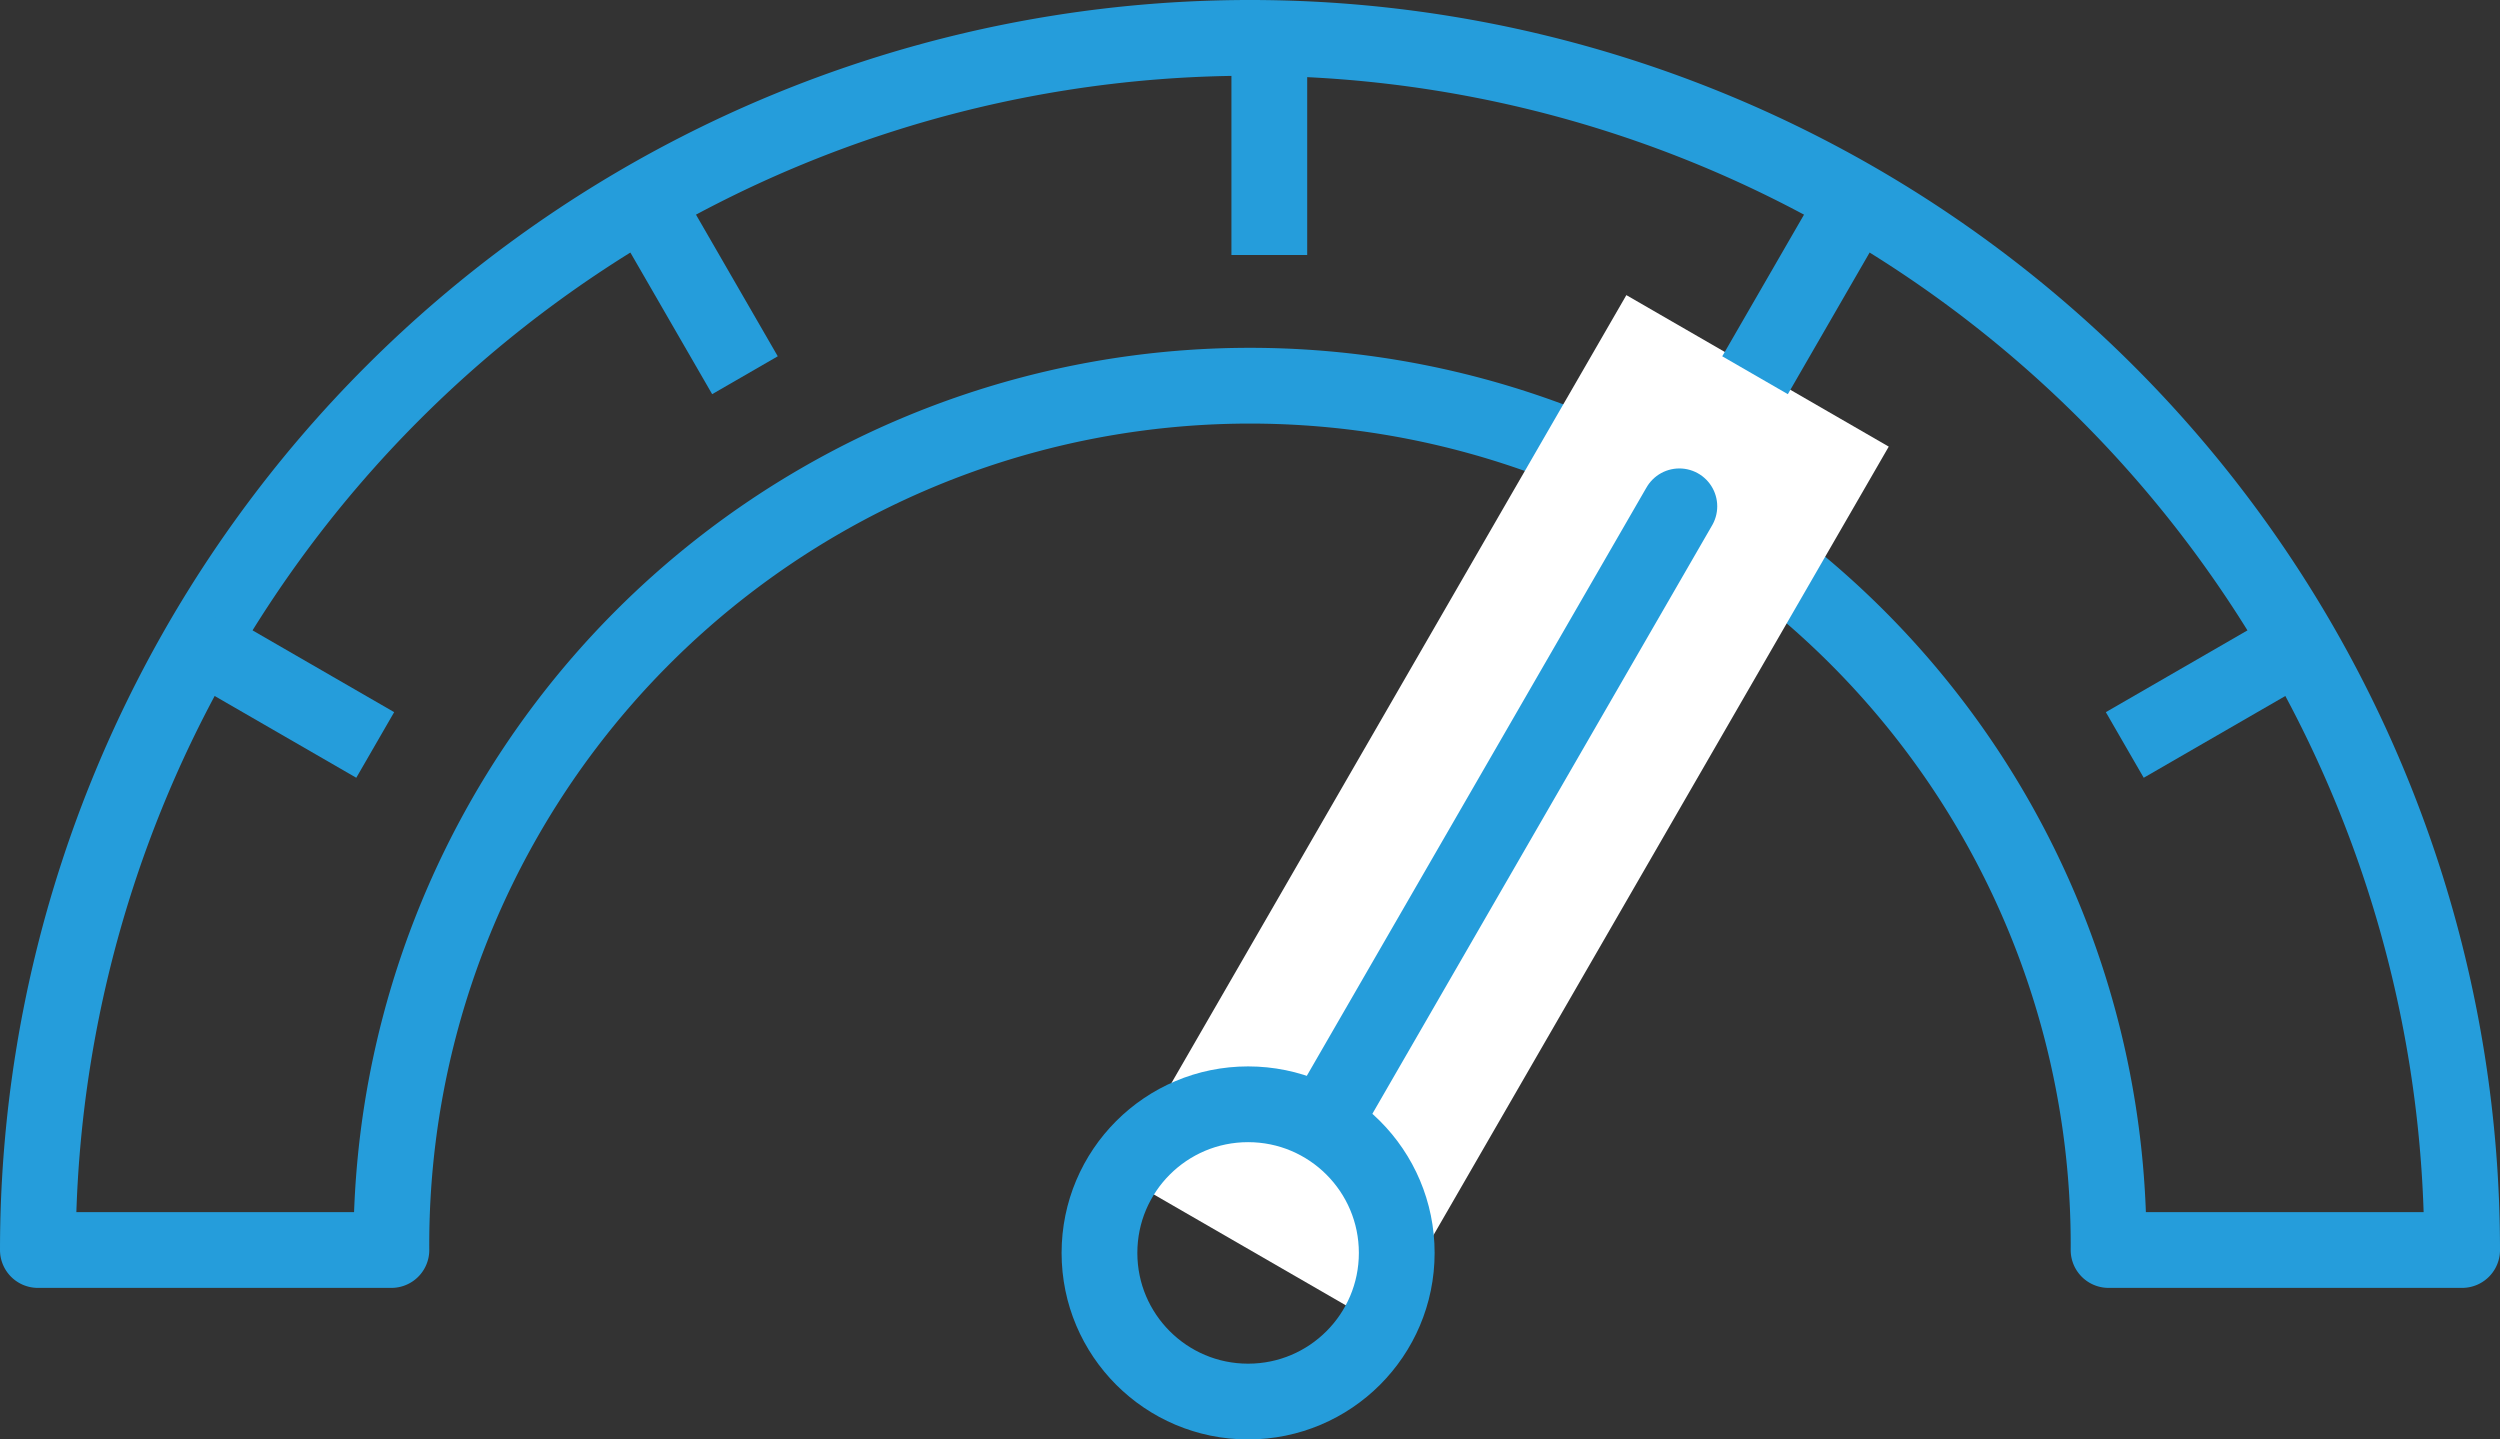
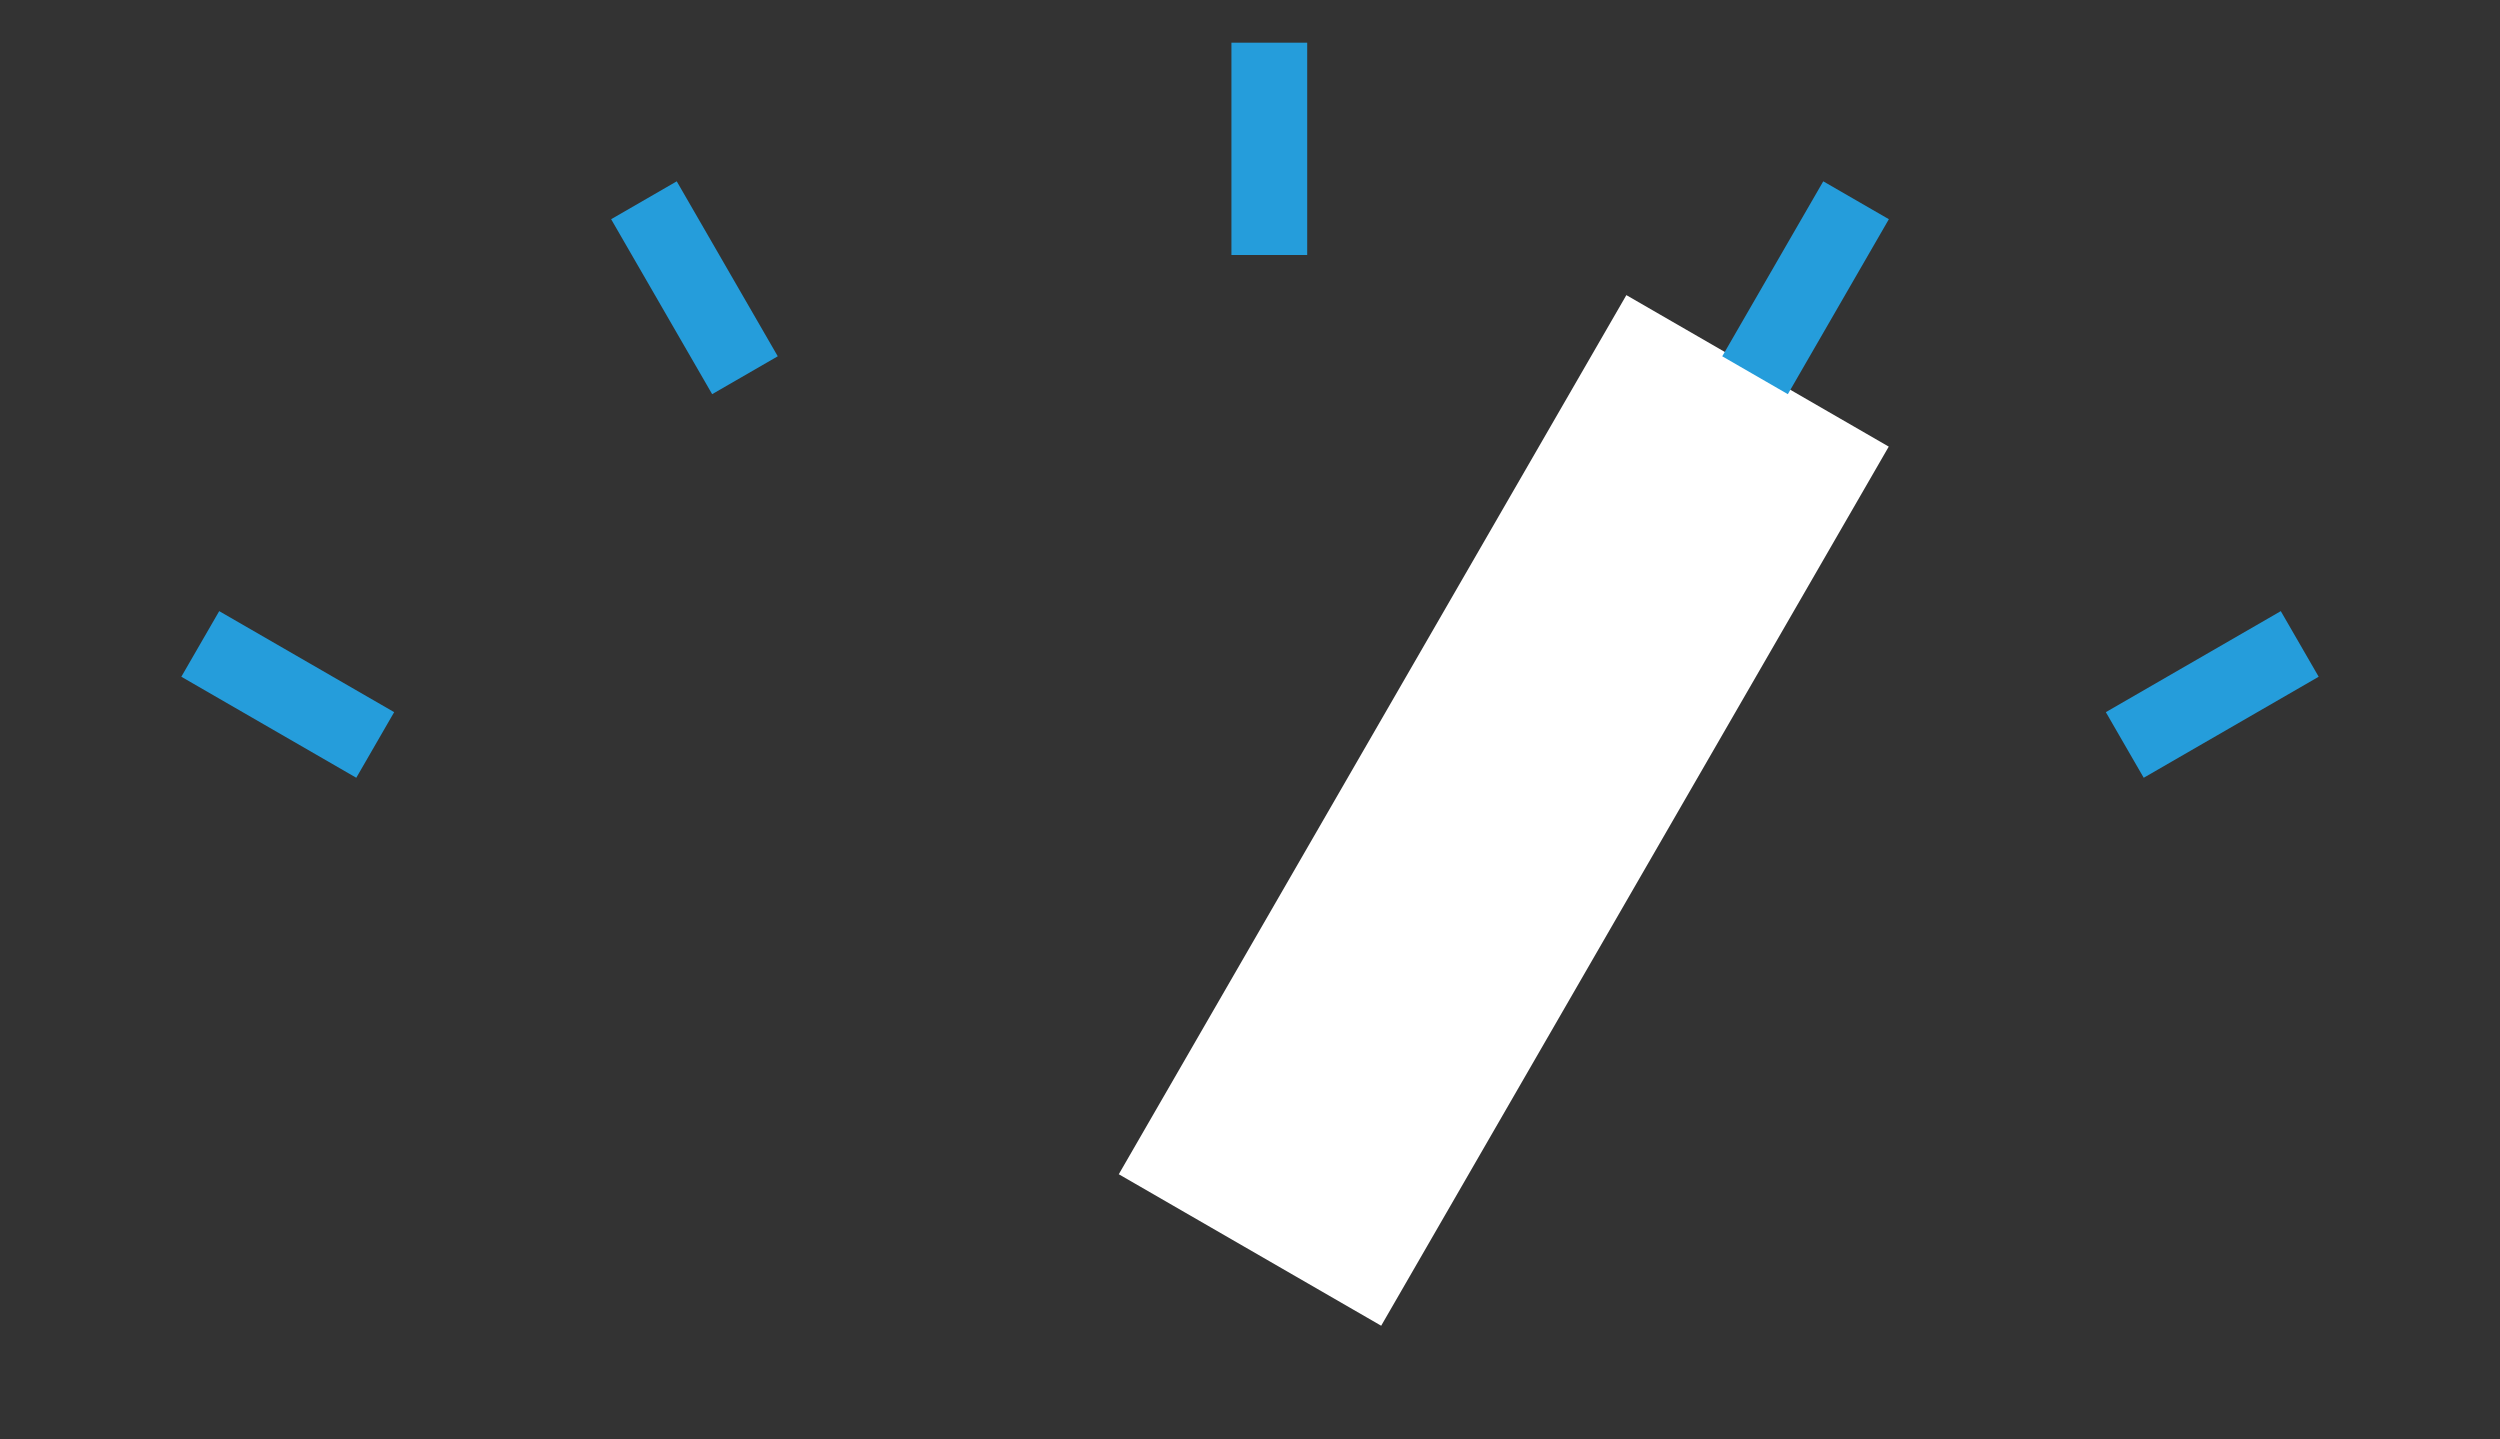
<svg xmlns="http://www.w3.org/2000/svg" width="66" height="38" viewBox="0 0 66 38">
  <rect x="0" y="0" width="66" height="38" fill="#333333" stroke="none" />
  <g id="Group_801" data-name="Group 801" transform="translate(-985 -1386.887)">
    <g id="Group_591" data-name="Group 591" transform="translate(785 1030.887)">
-       <path id="Path_1149" data-name="Path 1149" d="M265,389a32,32,0,0,0-64,0h9.333a22.667,22.667,0,1,1,45.333,0Z" transform="translate(0)" fill="none" stroke="#259ddb" stroke-linejoin="round" stroke-width="2" />
      <line id="Line_65" data-name="Line 65" y2="5.605" transform="translate(233.51 357.127)" fill="none" stroke="#259ddb" stroke-miterlimit="10" stroke-width="2" />
      <line id="Line_66" data-name="Line 66" y1="2.667" x2="4.619" transform="translate(256.094 373)" fill="none" stroke="#259ddb" stroke-miterlimit="10" stroke-width="2" />
      <line id="Line_67" data-name="Line 67" x2="2.667" y2="4.619" transform="translate(217 361.287)" fill="none" stroke="#259ddb" stroke-miterlimit="10" stroke-width="2" />
      <line id="Line_68" data-name="Line 68" x2="4.619" y2="2.667" transform="translate(205.287 373)" fill="none" stroke="#259ddb" stroke-miterlimit="10" stroke-width="2" />
      <rect id="Rectangle_955" data-name="Rectangle 955" width="26.8" height="7.999" transform="matrix(0.5, -0.866, 0.866, 0.5, 229.536, 387)" fill="#fff" />
-       <line id="Line_69" data-name="Line 69" y1="16.17" x2="9.336" transform="translate(234.999 369.367)" fill="none" stroke="#259ddb" stroke-linecap="round" stroke-miterlimit="10" stroke-width="2" />
-       <circle id="Ellipse_23" data-name="Ellipse 23" cx="3.924" cy="3.924" r="3.924" transform="translate(229.026 385.153)" fill="none" stroke="#259ddb" stroke-miterlimit="10" stroke-width="2" />
      <line id="Line_70" data-name="Line 70" y1="4.619" x2="2.667" transform="translate(246.333 361.287)" fill="none" stroke="#259ddb" stroke-miterlimit="10" stroke-width="2" />
    </g>
  </g>
</svg>